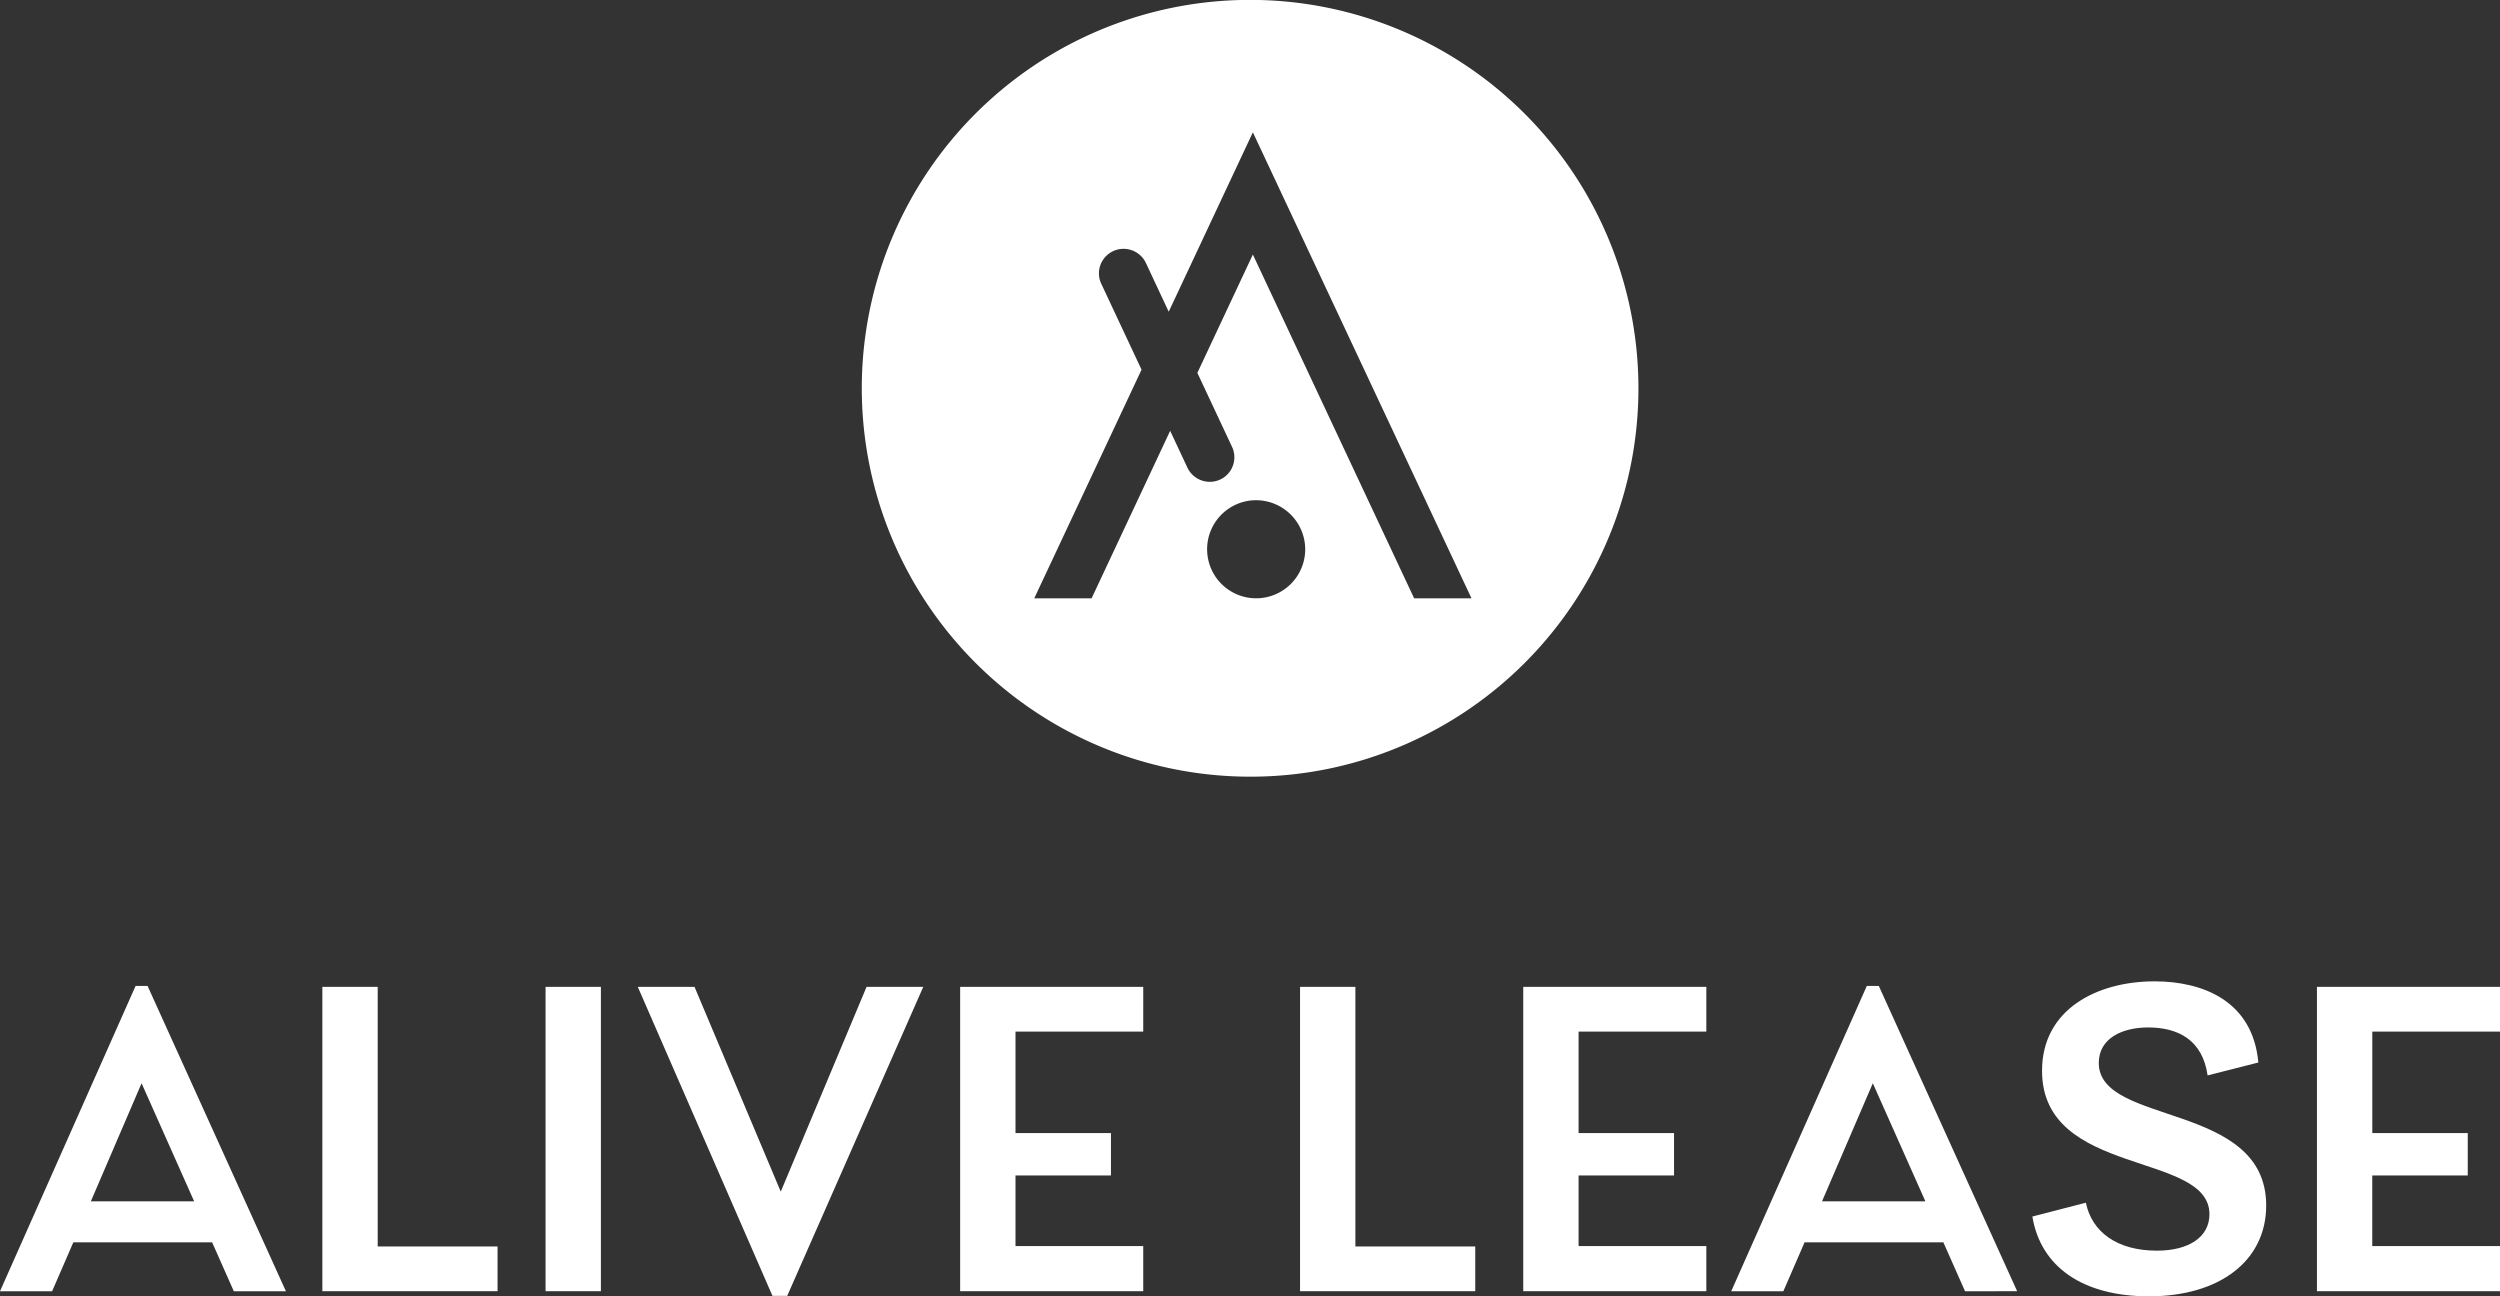
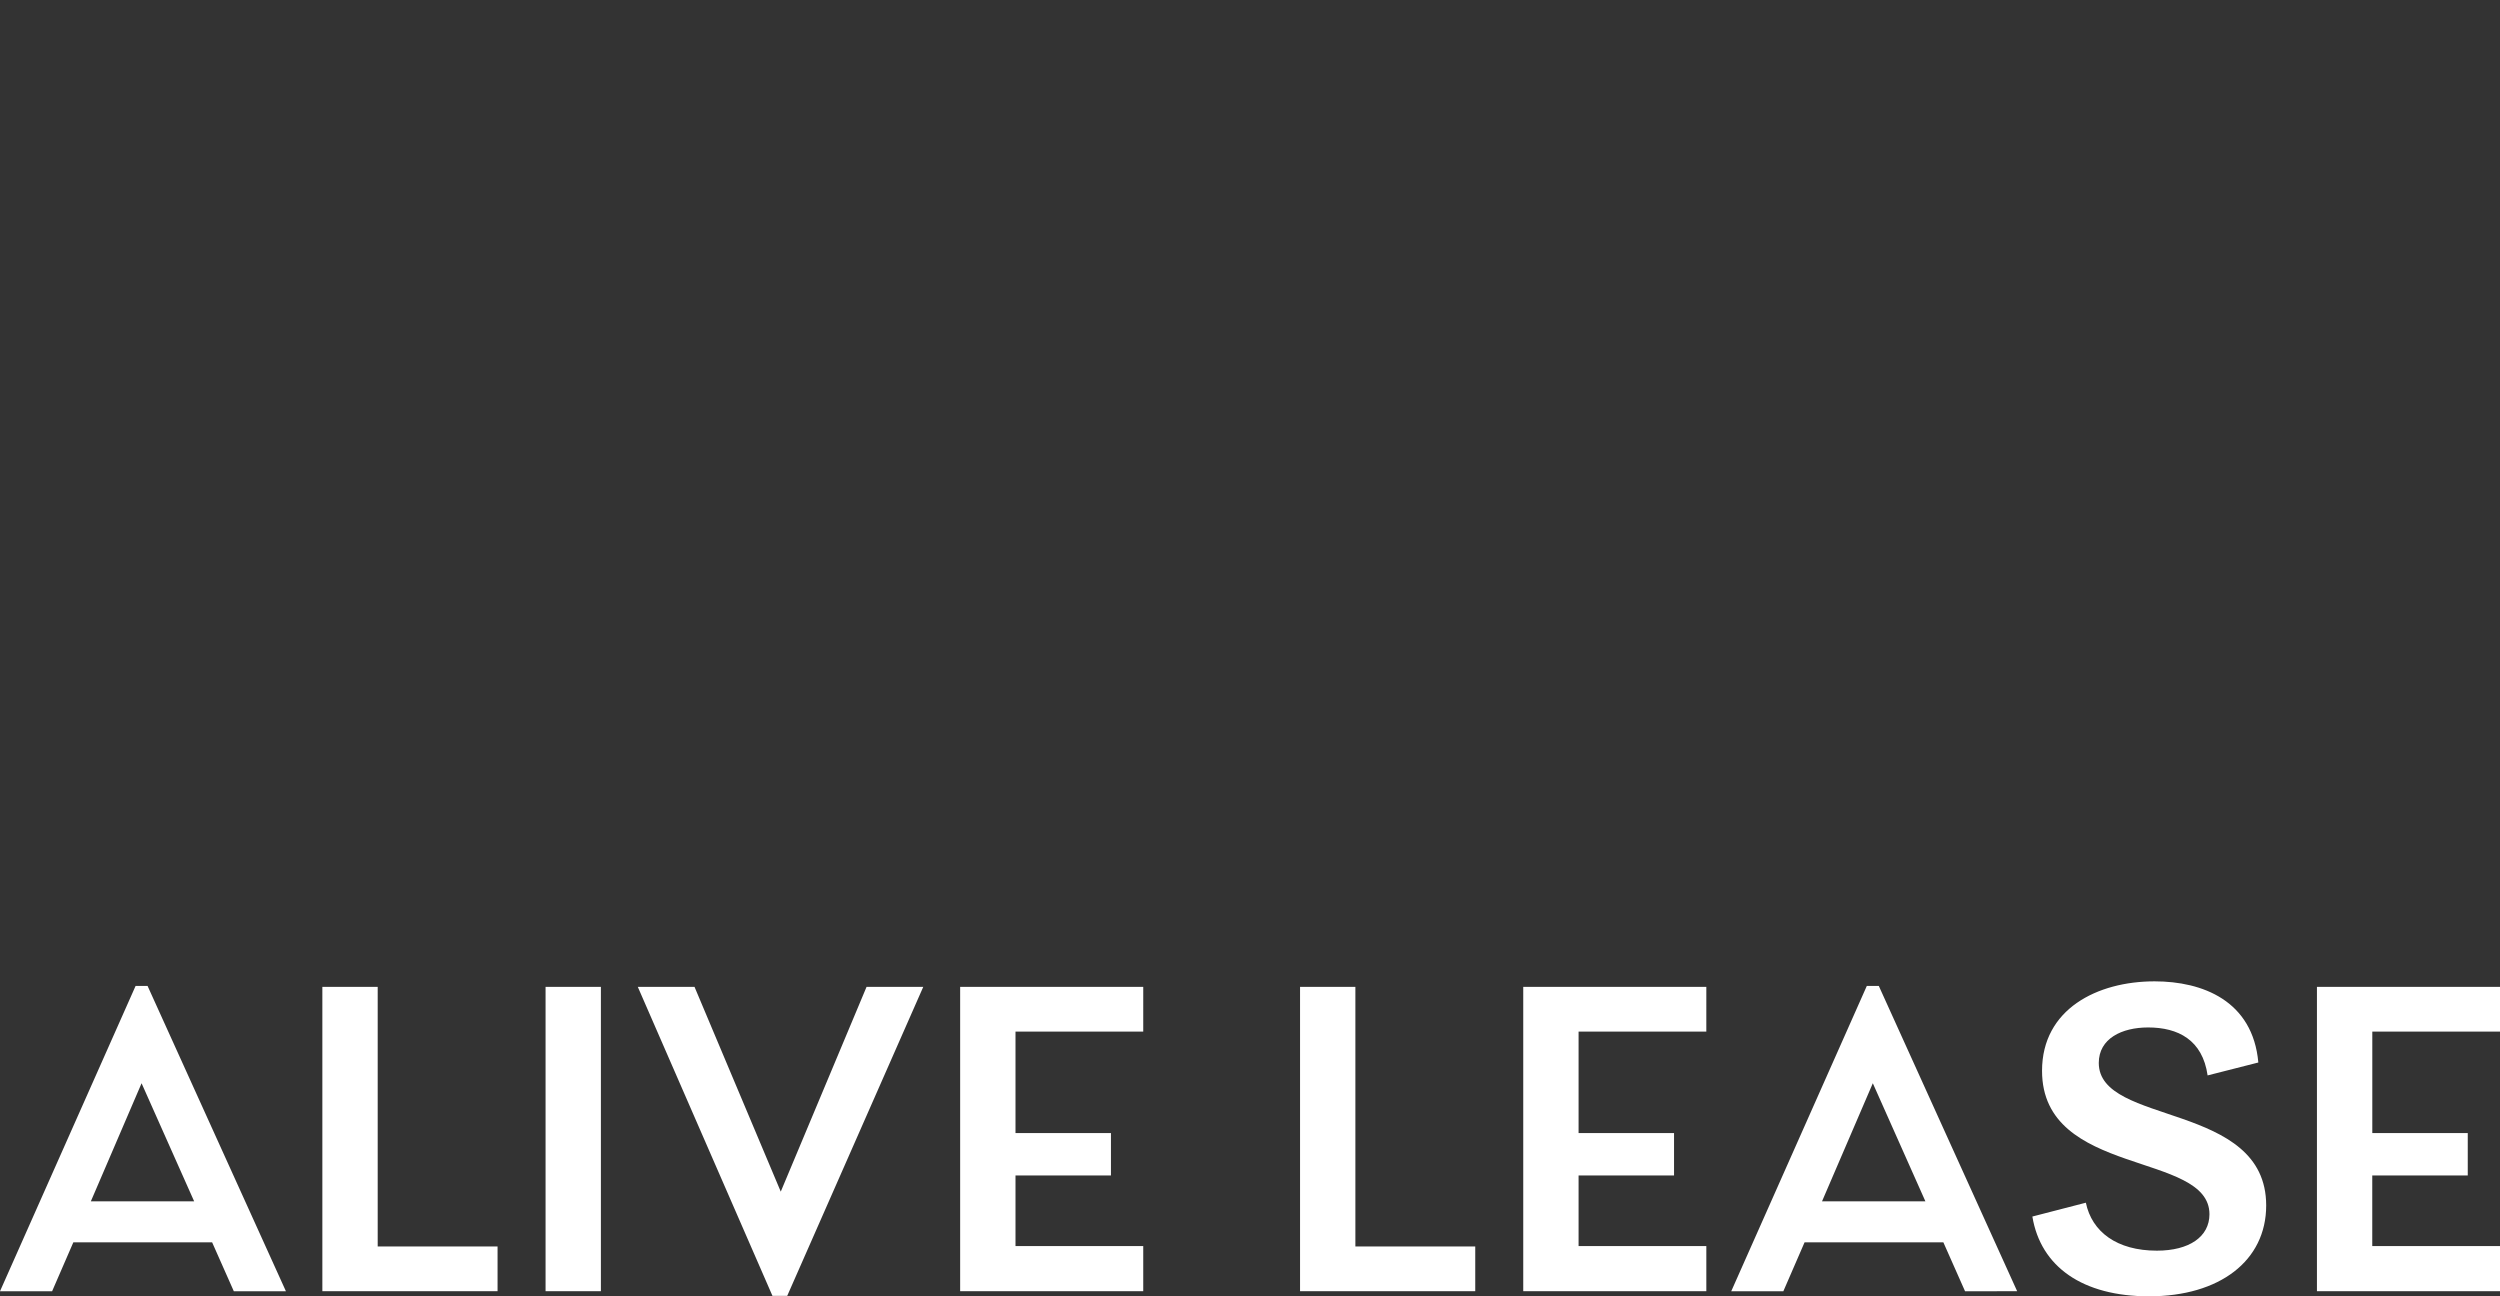
<svg xmlns="http://www.w3.org/2000/svg" width="276.823" height="143.541" viewBox="0 0 276.823 143.541">
  <rect x="0" y="0" width="276.823" height="143.541" fill="#333333" stroke="none" />
  <g id="hero-logo" transform="translate(-544.589 -300)">
    <g id="symbol" transform="translate(640 300)">
-       <path id="symbol-2" data-name="symbol" d="M43,86A43.011,43.011,0,0,1,26.263,3.379,43.011,43.011,0,0,1,59.738,82.621,42.732,42.732,0,0,1,43,86Zm.318-57.813h0L61.176,66.251h6.349l-24.207-51.6L34,34.515l-2.528-5.4A2.74,2.74,0,0,0,29,27.552a2.731,2.731,0,0,0-2.563,1.792,2.685,2.685,0,0,0,.093,2.073l4.461,9.518L19.111,66.251h6.349l8.7-18.546,1.912,4.08a2.74,2.74,0,0,0,2.473,1.567,2.716,2.716,0,0,0,2.47-3.865l-3.844-8.2,6.145-13.1Zm.341,27.2a5.431,5.431,0,1,0,5.455,5.431A5.449,5.449,0,0,0,43.659,55.389Z" transform="translate(0 0)" fill="#fff" />
-     </g>
+       </g>
    <path id="パス_4" data-name="パス 4" d="M33.207-45.652,17.888-79.457H16.56L1.547-45.652h5.77l2.349-5.413H25.037l2.4,5.413ZM17.224-68.683,23.045-55.61H11.607ZM43.369-79.355H37.241v33.7h19.4v-4.953H43.369Zm24.715,33.7v-33.7H61.957v33.7ZM88-56.682,78.451-79.355H72.17L87.081-45.142h1.634l15.064-34.214H97.5Zm40.137-22.673H107.864v33.7h20.273v-5H113.992V-58.47h10.57v-4.7h-10.57V-74.4h14.145Zm23.49,0H145.5v33.7h19.4v-4.953H151.627Zm38.86,0H170.215v33.7h20.273v-5H176.342V-58.47h10.57v-4.7h-10.57V-74.4h14.145Zm34.418,33.7-15.32-33.805h-1.328L193.245-45.652h5.77l2.349-5.413h15.371l2.4,5.413Zm-15.983-23.03,5.821,13.073H203.3ZM239.51-45.091c7.813,0,12.97-3.932,12.97-10.06,0-11.541-18.537-8.783-18.537-15.779,0-2.706,2.553-3.932,5.464-3.932,3.319,0,6.026,1.379,6.587,5.311l5.617-1.43c-.613-6.843-6.179-8.987-11.49-8.987-6.332,0-12.46,3.064-12.46,9.907,0,11.8,18.537,8.885,18.537,15.881,0,2.5-2.247,4.034-5.821,4.034-4.443,0-7.2-2.094-7.864-5.311l-5.924,1.532C227.509-48.359,232.156-45.091,239.51-45.091Zm38.86-34.265H258.1v33.7H278.37v-5H264.225V-58.47H274.8v-4.7h-10.57V-74.4H278.37Z" transform="translate(543.042 488.631)" fill="#fff" />
  </g>
</svg>